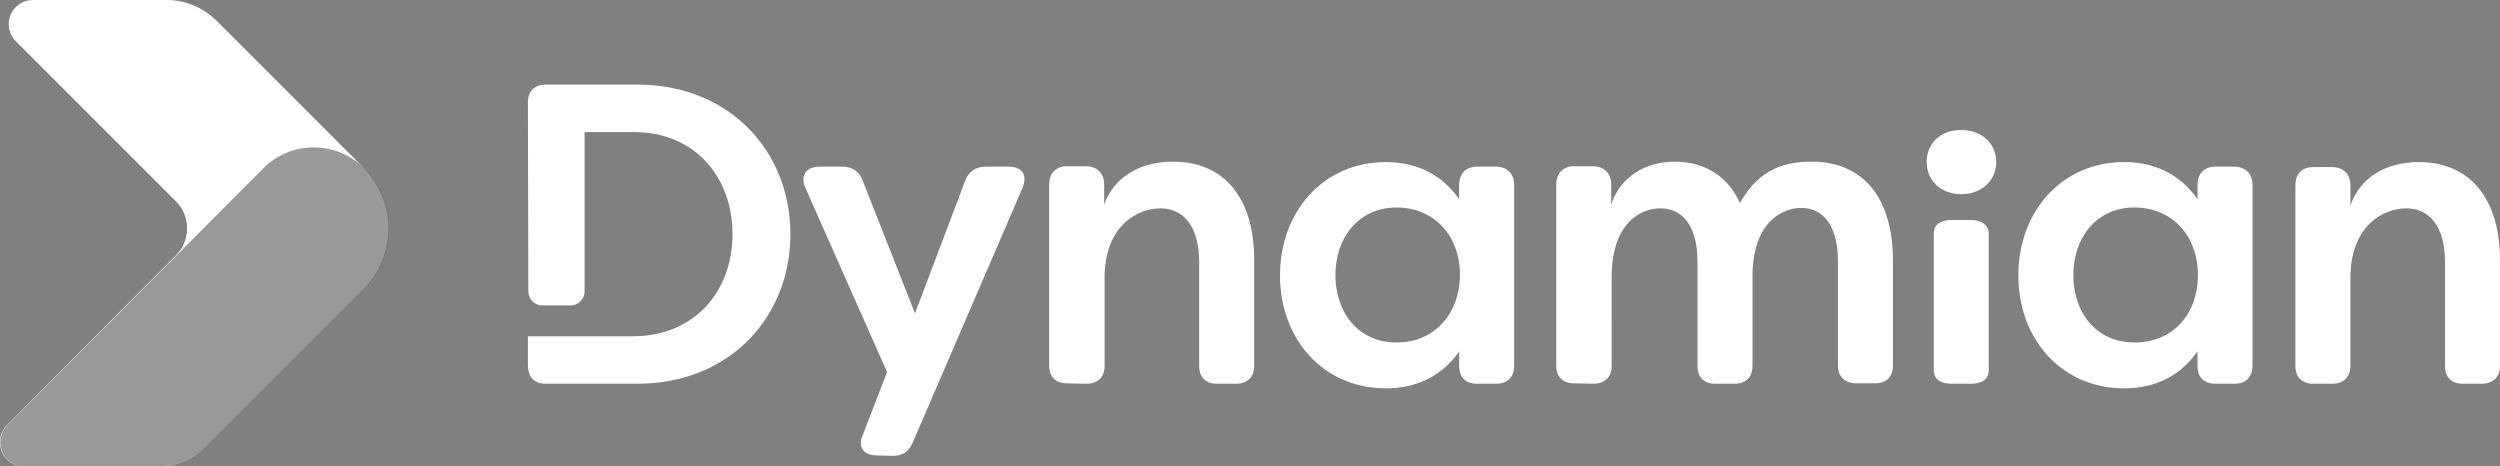
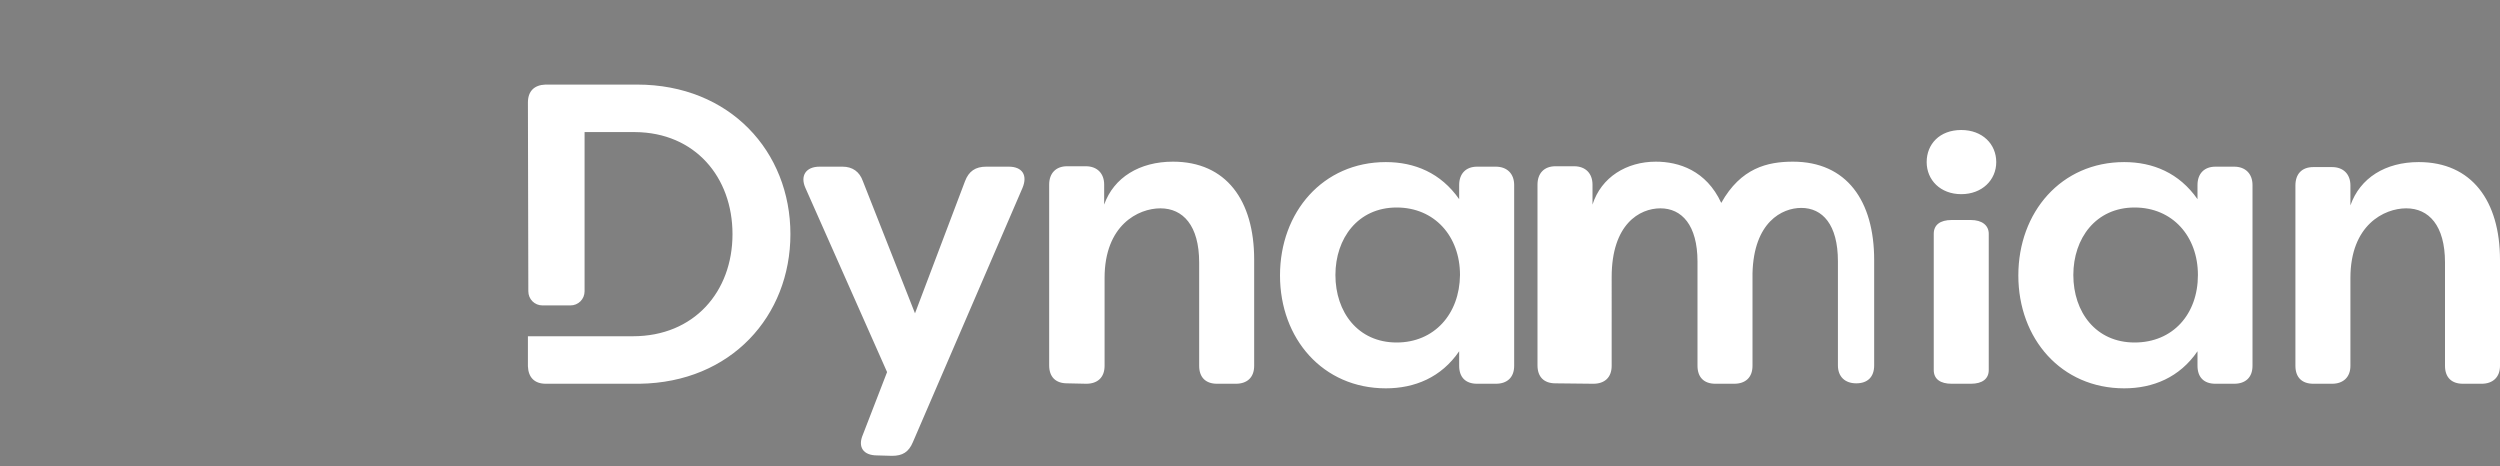
<svg xmlns="http://www.w3.org/2000/svg" version="1.1" id="Ebene_1" x="0px" y="0px" viewBox="0 0 600 111.9" style="enable-background:new 0 0 600 111.9;" xml:space="preserve">
  <rect x="0" y="0" width="600" height="111.9" fill="#808080" stroke="none" />
  <style type="text/css">
	.st0{fill:#FFFFFF;}
	.st1{fill:#fff;}
	.st2{fill-opacity:0.4;}
</style>
  <g>
-     <path class="st0" d="M214.1,109.4c2.5,0,4-0.9,5-3.3l26.3-61c1.3-3.1-0.1-5.1-3.3-5.1h-5.4c-2.6,0-4.2,1.1-5.1,3.5l-12,31.7   l-12.5-31.7c-0.8-2.3-2.5-3.5-4.9-3.5h-5.5c-3.3,0-4.7,2.2-3.4,5.1l19.6,44.2l-5.8,15c-1.3,3,0.1,5,3.4,5L214.1,109.4L214.1,109.4z    M260.7,92.1c2.7,0,4.4-1.5,4.4-4.3V66.7c0-12.7,8.1-16.7,13.4-16.7c5.4,0,9.3,4.1,9.3,13v24.8c0,2.7,1.5,4.3,4.3,4.3h4.5   c2.7,0,4.4-1.5,4.4-4.3V62.3c0-14.2-6.7-23.5-19.5-23.5c-8,0-14.2,3.8-16.5,10.3v-4.8c0-2.7-1.7-4.4-4.4-4.4h-4.5   c-2.7,0-4.3,1.7-4.3,4.4v43.4c0,2.7,1.5,4.3,4.3,4.3L260.7,92.1L260.7,92.1z M332.6,93.2c6.9,0,13.3-2.6,17.6-8.9v3.5   c0,2.7,1.5,4.3,4.3,4.3h4.5c2.7,0,4.4-1.5,4.4-4.3V44.4c0-2.7-1.7-4.4-4.4-4.4h-4.5c-2.7,0-4.3,1.7-4.3,4.4v3.4   c-4.4-6.3-10.7-8.9-17.6-8.9c-15.1,0-25.4,12-25.4,27.2S317.5,93.2,332.6,93.2z M335.2,82.2c-9.3,0-14.7-7.3-14.7-16.2   c0-8.8,5.4-16.2,14.7-16.2c9.1,0,15.2,6.9,15.2,16.2C350.3,75.4,344.2,82.2,335.2,82.2z M382.4,92.1c2.7,0,4.4-1.5,4.4-4.3V66.5   c0-12.7,6.7-16.5,11.7-16.5c5.1,0,8.9,4,8.9,12.8v25c0,2.7,1.5,4.3,4.3,4.3h4.5c2.7,0,4.4-1.5,4.4-4.3V65.6   c0.3-12.3,7.1-15.7,11.7-15.7c5.1,0,8.8,4,8.8,12.8v25c0,2.7,1.7,4.3,4.4,4.3h4.5c2.7,0,4.3-1.5,4.3-4.3V62.4   c0-14.2-6.6-23.6-19.5-23.6c-6.1,0-12.5,1.5-17.2,9.9c-3.6-7.8-10.2-9.9-15.7-9.9c-7,0-13.1,3.7-15.2,10.3v-4.8   c0-2.7-1.7-4.4-4.4-4.4h-4.5c-2.7,0-4.3,1.7-4.3,4.4v43.4c0,2.7,1.5,4.3,4.3,4.3L382.4,92.1L382.4,92.1z M509.8,93.2   c6.9,0,13.3-2.6,17.6-8.9v3.5c0,2.7,1.5,4.3,4.3,4.3h4.5c2.7,0,4.4-1.5,4.4-4.3V44.4c0-2.7-1.7-4.4-4.4-4.4h-4.5   c-2.7,0-4.3,1.7-4.3,4.4v3.4c-4.4-6.3-10.7-8.9-17.6-8.9c-15.1,0-25.4,12-25.4,27.2S494.7,93.2,509.8,93.2z M512.3,82.2   c-9.3,0-14.7-7.3-14.7-16.2c0-8.8,5.4-16.2,14.7-16.2c9.1,0,15.2,6.9,15.2,16.2C527.5,75.4,521.5,82.2,512.3,82.2z M580.5,38.9   c12.7,0,19.5,9.3,19.5,23.5l0,0v25.4c0,2.7-1.7,4.3-4.4,4.3l0,0h-4.5c-2.7,0-4.3-1.5-4.3-4.3l0,0V63c0-8.9-3.9-13-9.3-13   c-5.3,0-13.4,4-13.4,16.7l0,0v21.1c0,2.7-1.7,4.3-4.4,4.3l0,0h-4.5c-2.7,0-4.3-1.5-4.3-4.3l0,0V44.5c0-2.7,1.5-4.4,4.3-4.4l0,0h4.5   c2.7,0,4.4,1.7,4.4,4.4l0,0v4.8C566.4,42.7,572.5,38.9,580.5,38.9z M473,52.8c2.7,0,4.3,1.3,4.3,3.3l0,0v32.7   c0,2.1-1.5,3.3-4.3,3.3l0,0h-4.6c-2.7,0-4.3-1.1-4.3-3.3l0,0V56.1c0-2.1,1.5-3.3,4.3-3.3l0,0H473z M470.7,31.2   c5.1,0,8.4,3.4,8.4,7.7c0,4.3-3.4,7.7-8.4,7.7c-5,0-8.3-3.4-8.3-7.7S465.5,31.2,470.7,31.2z M126.7,24.6c0-2.7,1.5-4.2,4.2-4.3h0.2   h21.8c22.3,0,36.8,16.1,36.8,35.9c0,19.6-14.2,35.6-36.2,35.9h-0.7H131c-2.7,0-4.2-1.5-4.3-4.2v-0.2v-7h13.7l0,0h11.5   c14.7,0,23.9-10.7,23.9-24.5c0-13.7-9-24.4-23.4-24.5h-12.1v38.2c0,1.9-1.5,3.4-3.4,3.4h-6.7c-1.9,0-3.4-1.5-3.4-3.4L126.7,24.6   L126.7,24.6z" />
+     <path class="st0" d="M214.1,109.4c2.5,0,4-0.9,5-3.3l26.3-61c1.3-3.1-0.1-5.1-3.3-5.1h-5.4c-2.6,0-4.2,1.1-5.1,3.5l-12,31.7   l-12.5-31.7c-0.8-2.3-2.5-3.5-4.9-3.5h-5.5c-3.3,0-4.7,2.2-3.4,5.1l19.6,44.2l-5.8,15c-1.3,3,0.1,5,3.4,5L214.1,109.4L214.1,109.4z    M260.7,92.1c2.7,0,4.4-1.5,4.4-4.3V66.7c0-12.7,8.1-16.7,13.4-16.7c5.4,0,9.3,4.1,9.3,13v24.8c0,2.7,1.5,4.3,4.3,4.3h4.5   c2.7,0,4.4-1.5,4.4-4.3V62.3c0-14.2-6.7-23.5-19.5-23.5c-8,0-14.2,3.8-16.5,10.3v-4.8c0-2.7-1.7-4.4-4.4-4.4h-4.5   c-2.7,0-4.3,1.7-4.3,4.4v43.4c0,2.7,1.5,4.3,4.3,4.3L260.7,92.1L260.7,92.1z M332.6,93.2c6.9,0,13.3-2.6,17.6-8.9v3.5   c0,2.7,1.5,4.3,4.3,4.3h4.5c2.7,0,4.4-1.5,4.4-4.3V44.4c0-2.7-1.7-4.4-4.4-4.4h-4.5c-2.7,0-4.3,1.7-4.3,4.4v3.4   c-4.4-6.3-10.7-8.9-17.6-8.9c-15.1,0-25.4,12-25.4,27.2S317.5,93.2,332.6,93.2z M335.2,82.2c-9.3,0-14.7-7.3-14.7-16.2   c0-8.8,5.4-16.2,14.7-16.2c9.1,0,15.2,6.9,15.2,16.2C350.3,75.4,344.2,82.2,335.2,82.2z M382.4,92.1c2.7,0,4.4-1.5,4.4-4.3V66.5   c0-12.7,6.7-16.5,11.7-16.5c5.1,0,8.9,4,8.9,12.8v25c0,2.7,1.5,4.3,4.3,4.3h4.5c2.7,0,4.4-1.5,4.4-4.3V65.6   c0.3-12.3,7.1-15.7,11.7-15.7c5.1,0,8.8,4,8.8,12.8v25c0,2.7,1.7,4.3,4.4,4.3c2.7,0,4.3-1.5,4.3-4.3V62.4   c0-14.2-6.6-23.6-19.5-23.6c-6.1,0-12.5,1.5-17.2,9.9c-3.6-7.8-10.2-9.9-15.7-9.9c-7,0-13.1,3.7-15.2,10.3v-4.8   c0-2.7-1.7-4.4-4.4-4.4h-4.5c-2.7,0-4.3,1.7-4.3,4.4v43.4c0,2.7,1.5,4.3,4.3,4.3L382.4,92.1L382.4,92.1z M509.8,93.2   c6.9,0,13.3-2.6,17.6-8.9v3.5c0,2.7,1.5,4.3,4.3,4.3h4.5c2.7,0,4.4-1.5,4.4-4.3V44.4c0-2.7-1.7-4.4-4.4-4.4h-4.5   c-2.7,0-4.3,1.7-4.3,4.4v3.4c-4.4-6.3-10.7-8.9-17.6-8.9c-15.1,0-25.4,12-25.4,27.2S494.7,93.2,509.8,93.2z M512.3,82.2   c-9.3,0-14.7-7.3-14.7-16.2c0-8.8,5.4-16.2,14.7-16.2c9.1,0,15.2,6.9,15.2,16.2C527.5,75.4,521.5,82.2,512.3,82.2z M580.5,38.9   c12.7,0,19.5,9.3,19.5,23.5l0,0v25.4c0,2.7-1.7,4.3-4.4,4.3l0,0h-4.5c-2.7,0-4.3-1.5-4.3-4.3l0,0V63c0-8.9-3.9-13-9.3-13   c-5.3,0-13.4,4-13.4,16.7l0,0v21.1c0,2.7-1.7,4.3-4.4,4.3l0,0h-4.5c-2.7,0-4.3-1.5-4.3-4.3l0,0V44.5c0-2.7,1.5-4.4,4.3-4.4l0,0h4.5   c2.7,0,4.4,1.7,4.4,4.4l0,0v4.8C566.4,42.7,572.5,38.9,580.5,38.9z M473,52.8c2.7,0,4.3,1.3,4.3,3.3l0,0v32.7   c0,2.1-1.5,3.3-4.3,3.3l0,0h-4.6c-2.7,0-4.3-1.1-4.3-3.3l0,0V56.1c0-2.1,1.5-3.3,4.3-3.3l0,0H473z M470.7,31.2   c5.1,0,8.4,3.4,8.4,7.7c0,4.3-3.4,7.7-8.4,7.7c-5,0-8.3-3.4-8.3-7.7S465.5,31.2,470.7,31.2z M126.7,24.6c0-2.7,1.5-4.2,4.2-4.3h0.2   h21.8c22.3,0,36.8,16.1,36.8,35.9c0,19.6-14.2,35.6-36.2,35.9h-0.7H131c-2.7,0-4.2-1.5-4.3-4.2v-0.2v-7h13.7l0,0h11.5   c14.7,0,23.9-10.7,23.9-24.5c0-13.7-9-24.4-23.4-24.5h-12.1v38.2c0,1.9-1.5,3.4-3.4,3.4h-6.7c-1.9,0-3.4-1.5-3.4-3.4L126.7,24.6   L126.7,24.6z" />
    <g>
-       <path id="dynamian_dunkel-a_2_" class="st1" d="M49.7,107l37.4-37.4c8.1-8.1,8.2-21.1,0.2-29.3l-0.2-0.2L51.9,4.9    C48.7,1.8,44.5,0,40,0H7.9C4.7,0,2.1,2.6,2.1,5.8c0,1.5,0.6,3,1.7,4.1l38.4,38.4c3.6,3.6,3.6,9.4,0,13L1.7,102    c-2.3,2.3-2.3,6,0,8.3c1.1,1.1,2.6,1.7,4.1,1.7h32.1C42.4,111.9,46.6,110.2,49.7,107z" />
-     </g>
-     <path class="st2" d="M38,111.9c4.5,0,8.7-1.8,11.8-4.9l37.4-37.4c7.5-7.5,8.1-19.4,1.7-27.6l-0.2-0.2l0,0c-6-7.4-16.8-8.6-24.2-2.6   c-0.5,0.4-0.9,0.8-1.4,1.3L1.8,102c-2.3,2.3-2.3,6,0,8.3c1.1,1.1,2.6,1.7,4.1,1.7H38z" />
+       </g>
  </g>
</svg>